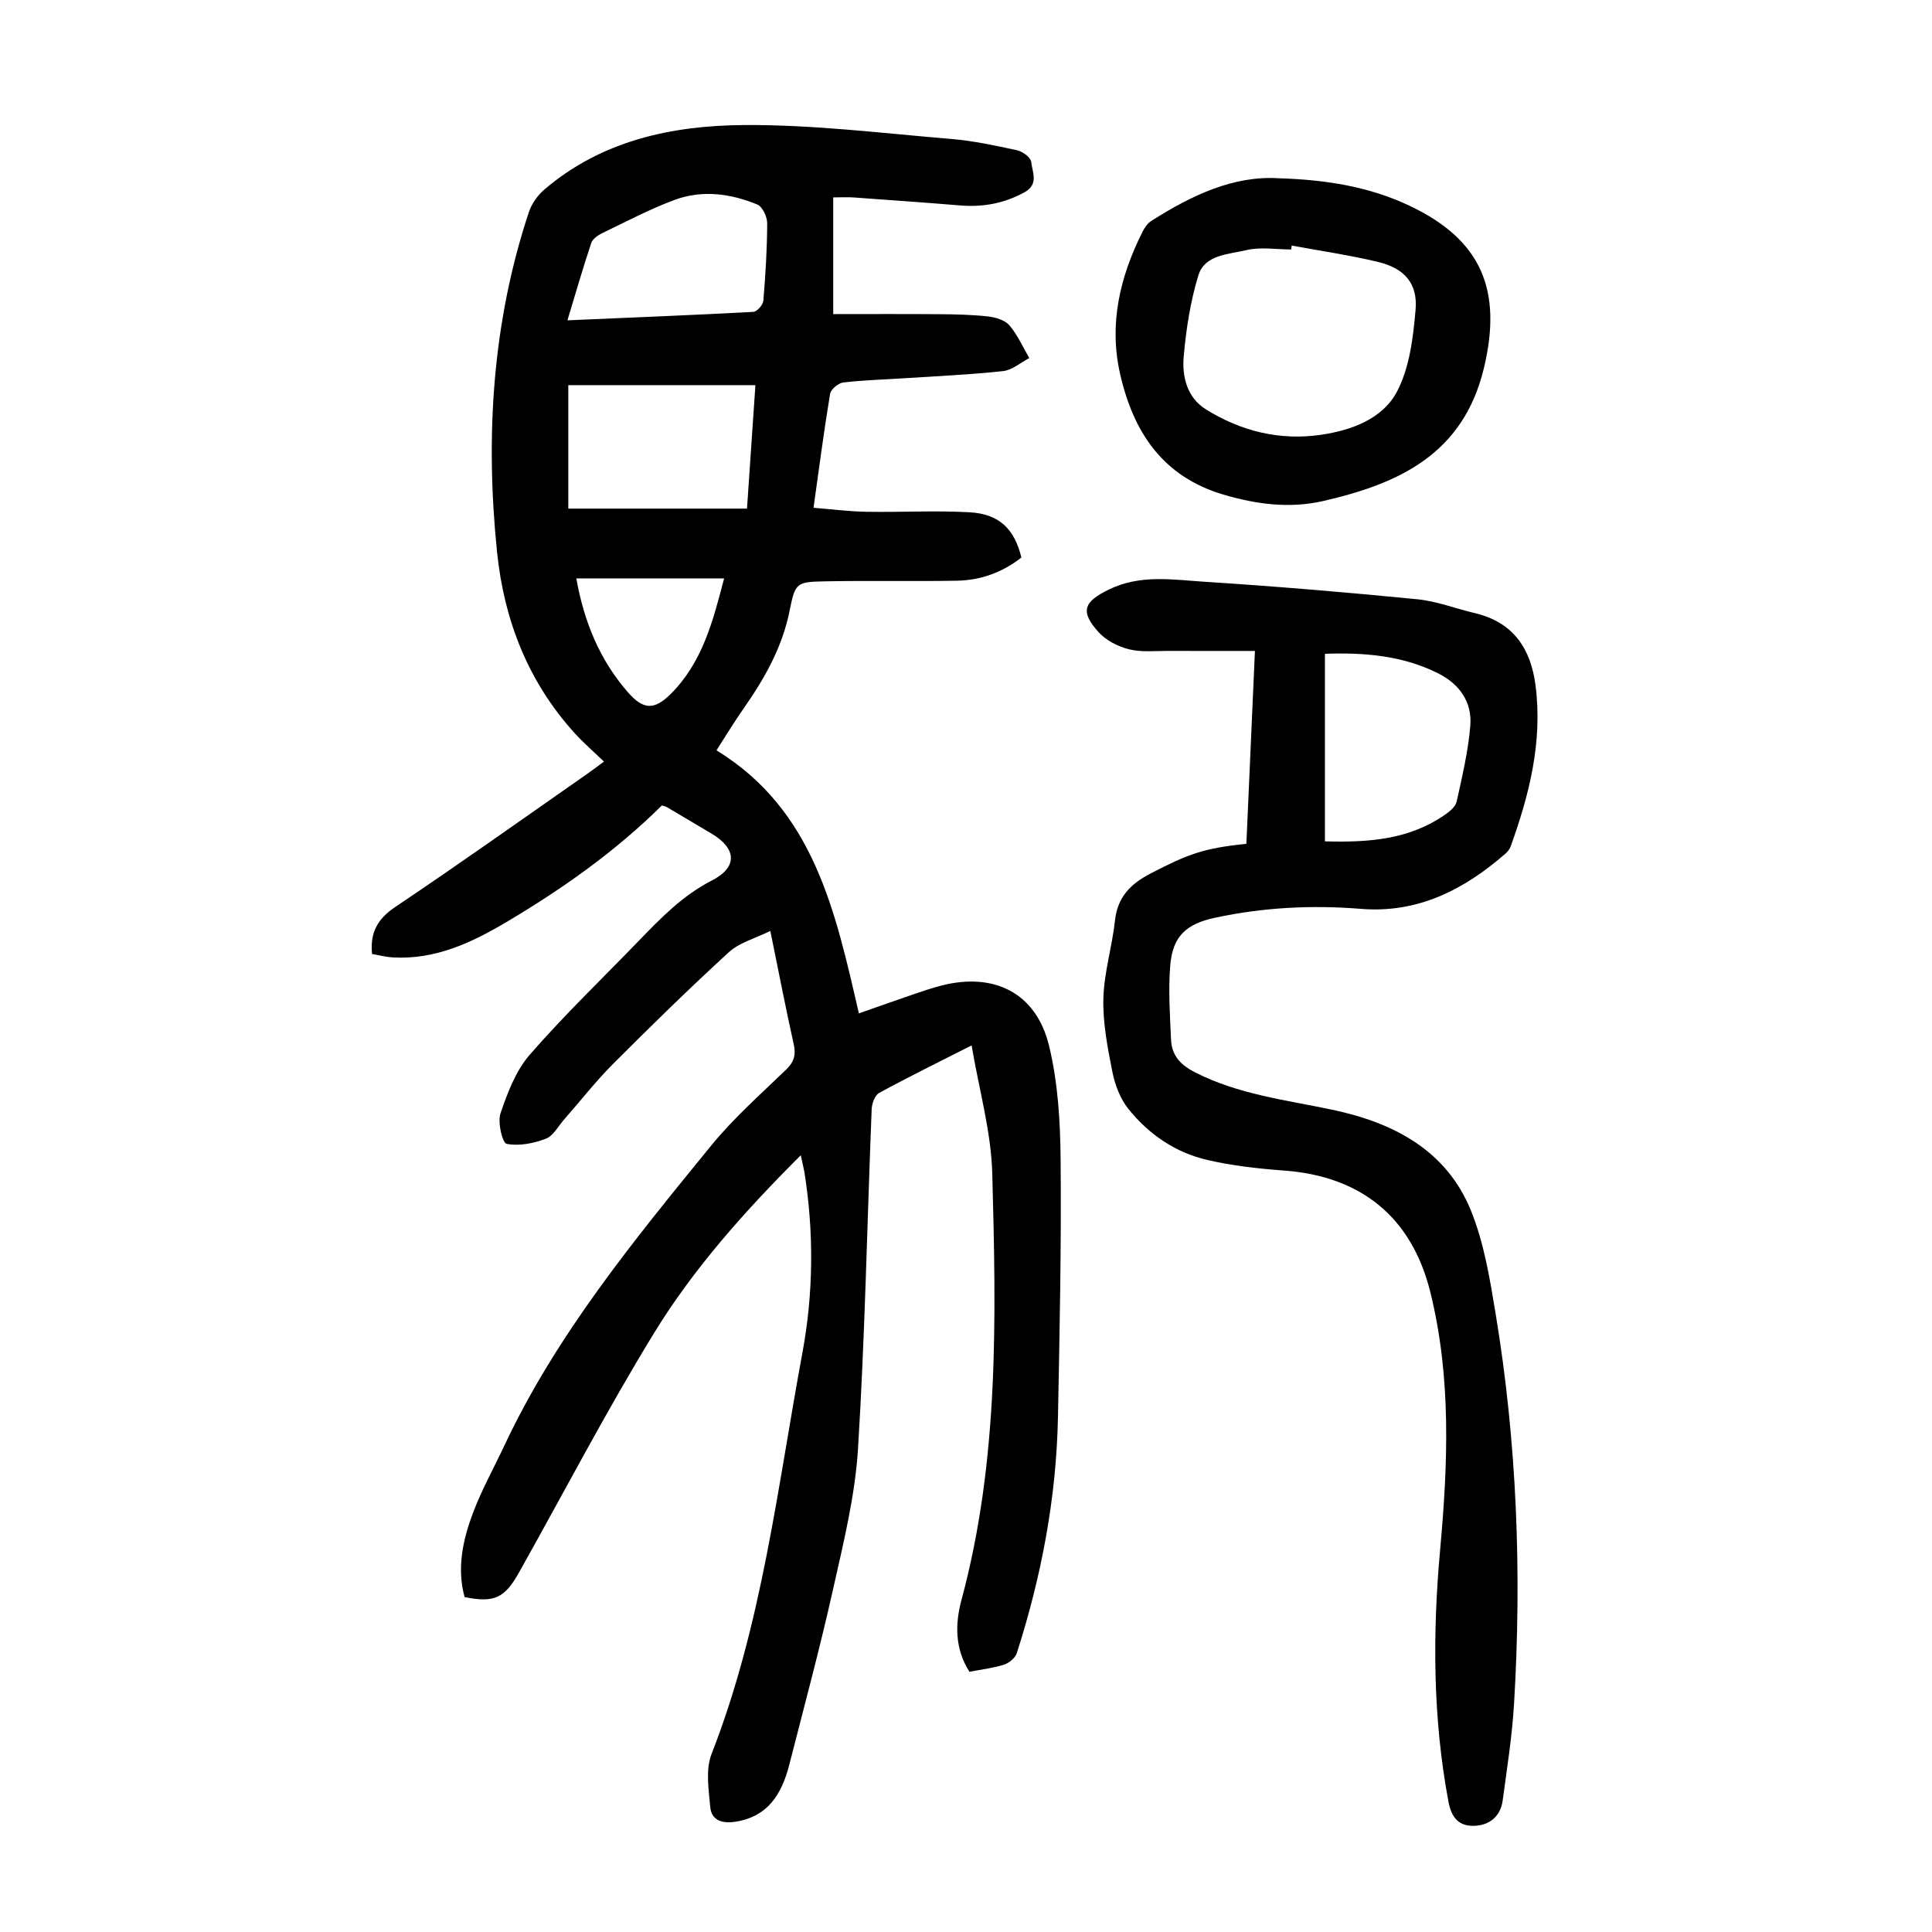
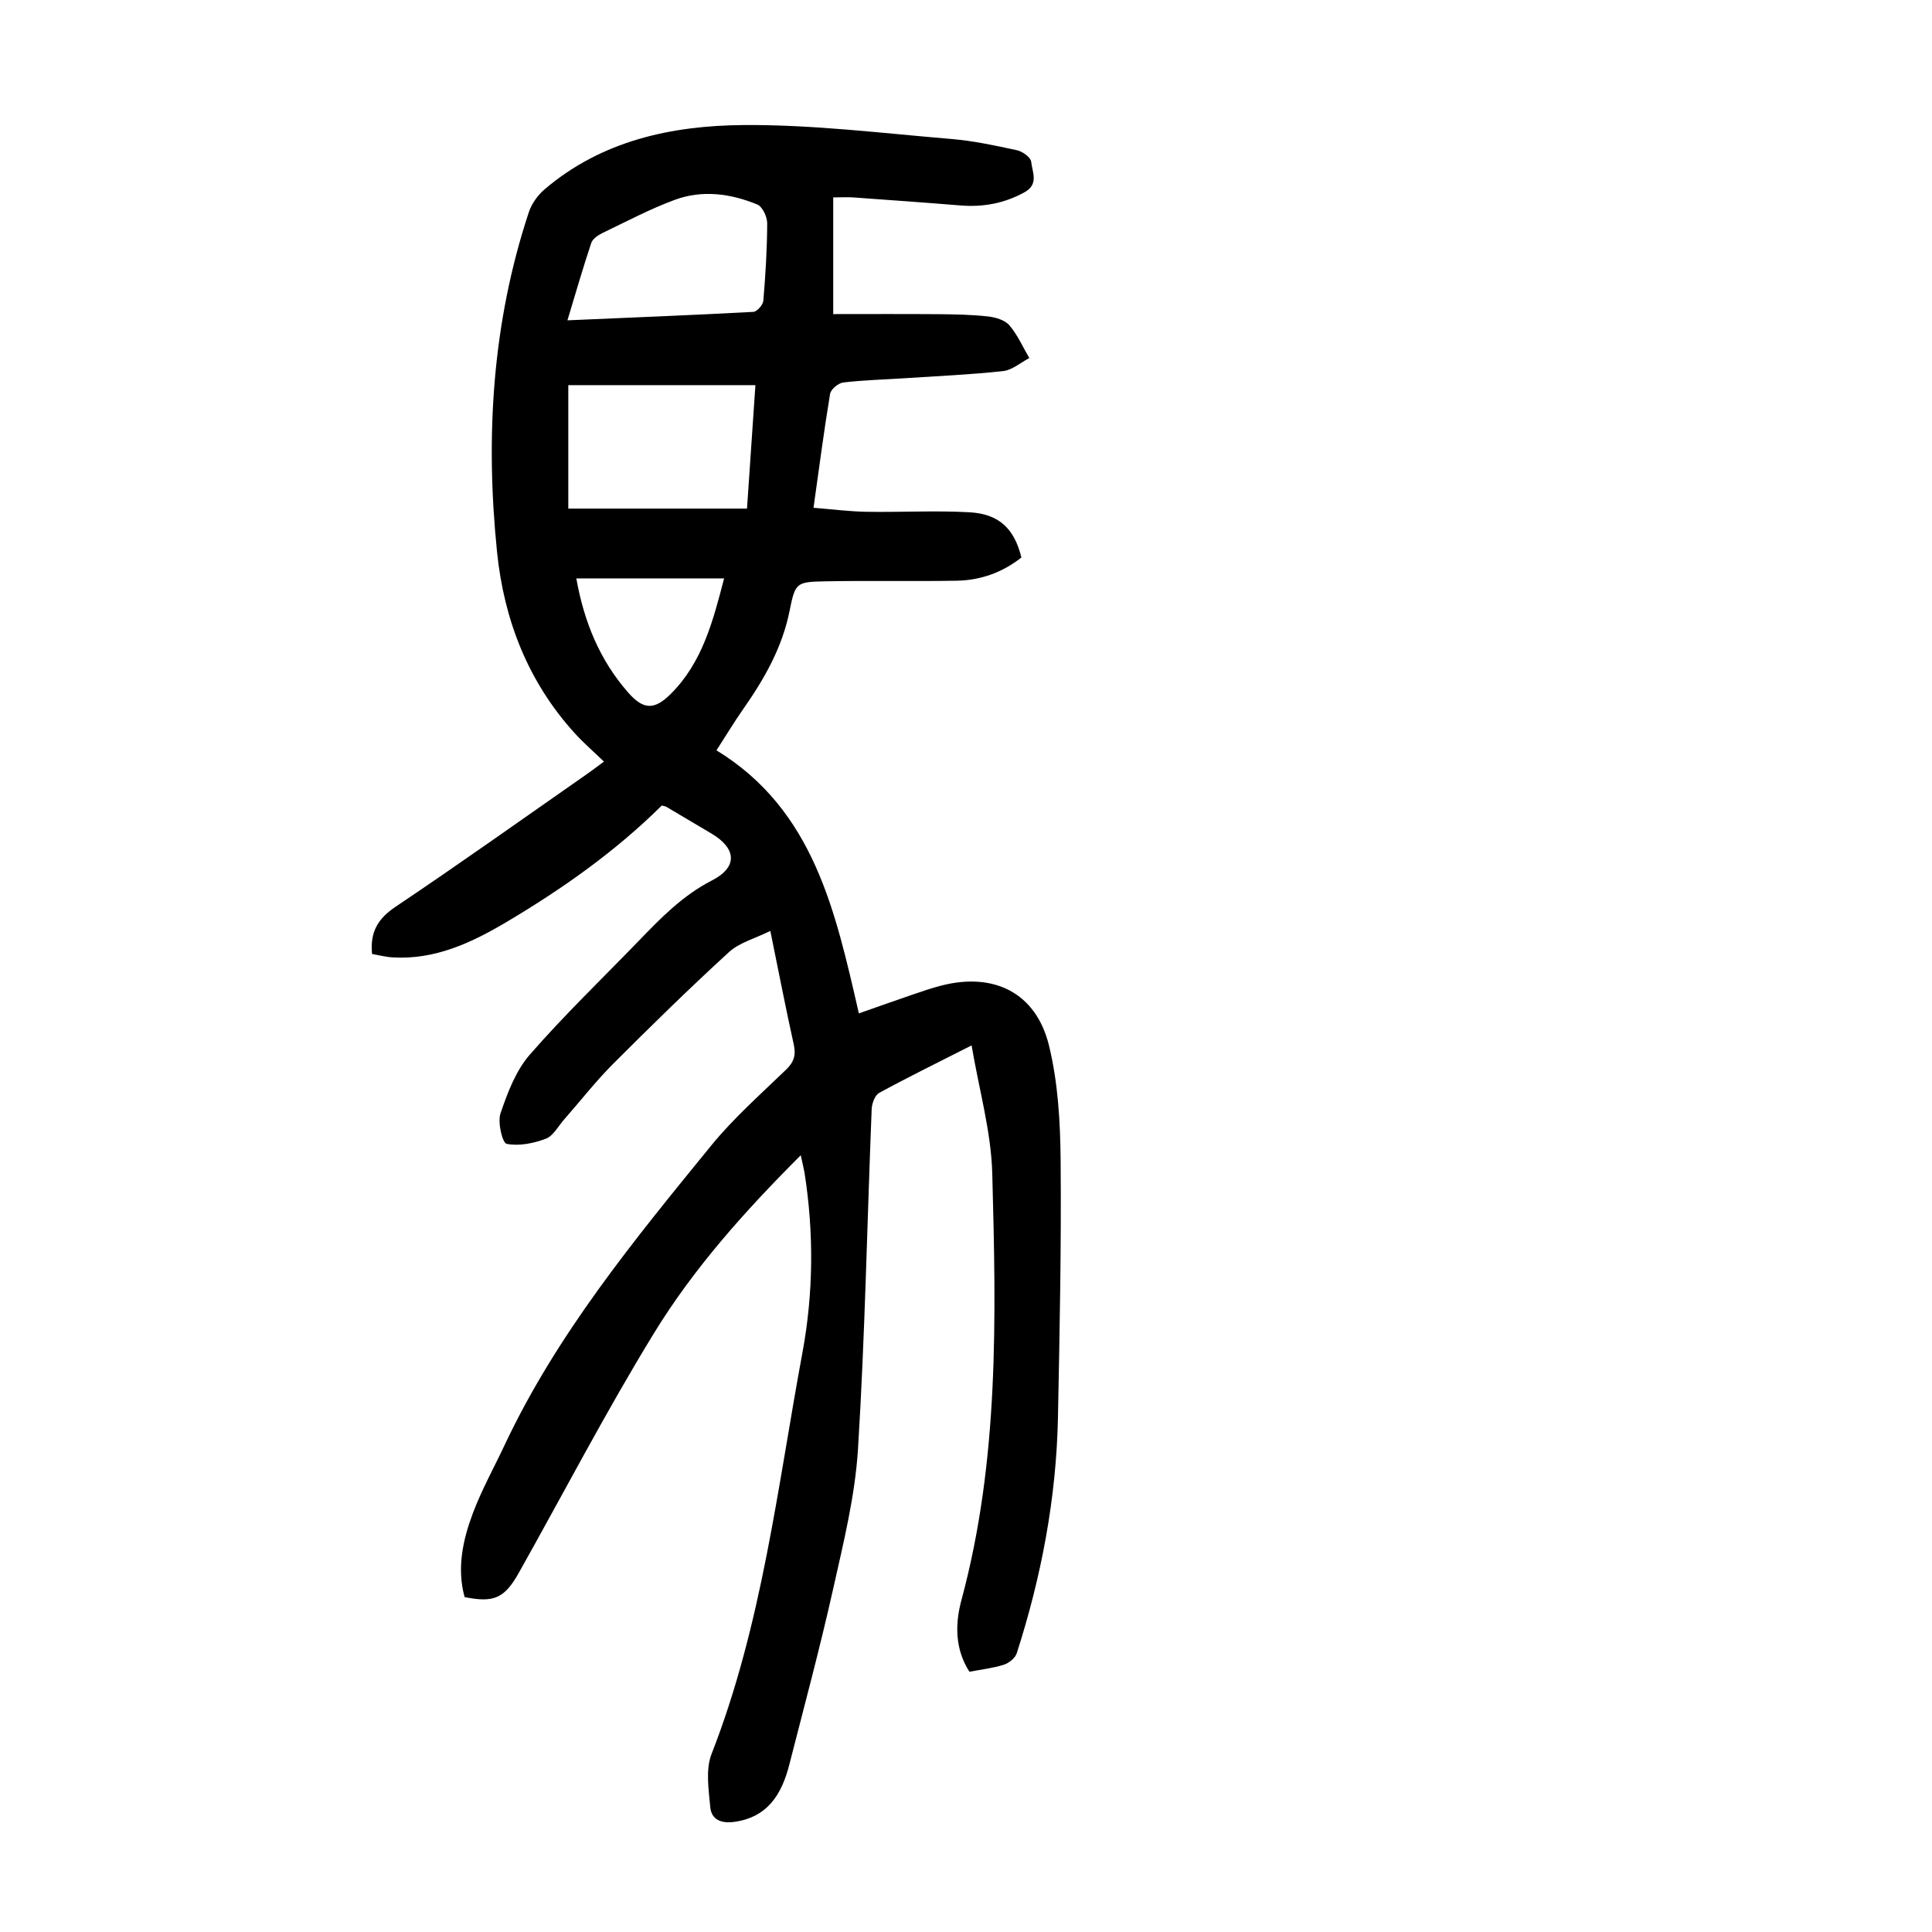
<svg xmlns="http://www.w3.org/2000/svg" version="1.1" id="zdic.net" x="0px" y="0px" viewBox="0 0 400 400" style="enable-background:new 0 0 400 400;" xml:space="preserve">
  <g>
    <path d="M165.79,239.18c-11.7,11.69-22.22,23.49-30.44,36.92c-9.89,16.15-18.65,33-27.93,49.53c-2.97,5.29-5.17,6.25-11.23,5.03   c-1.64-5.99-0.37-11.85,1.75-17.47c1.8-4.76,4.3-9.26,6.48-13.89c10.84-23.07,26.89-42.58,42.82-62.12   c4.64-5.69,10.23-10.62,15.53-15.74c1.64-1.59,2.05-3.04,1.56-5.24c-1.65-7.42-3.09-14.88-4.84-23.46c-3.17,1.57-6.4,2.4-8.57,4.39   c-8.2,7.5-16.15,15.29-24.01,23.16c-3.59,3.6-6.73,7.64-10.1,11.47c-1.23,1.4-2.26,3.42-3.82,4.01c-2.53,0.95-5.54,1.56-8.1,1.05   c-0.87-0.17-1.9-4.44-1.27-6.3c1.45-4.26,3.16-8.81,6.04-12.13c7.13-8.19,14.99-15.74,22.55-23.56c4.59-4.75,9.13-9.44,15.2-12.55   c5.35-2.74,5.11-6.59-0.09-9.69c-3.11-1.86-6.23-3.7-9.35-5.54c-0.2-0.12-0.47-0.14-0.95-0.28c-9.53,9.45-20.52,17.22-32.13,24.11   c-7.25,4.3-14.81,7.86-23.58,7.34c-1.46-0.09-2.9-0.47-4.28-0.71c-0.45-4.57,1.23-7.34,4.89-9.79   c13.28-8.91,26.3-18.18,39.42-27.33c1.11-0.77,2.18-1.59,3.7-2.71c-2.12-2.05-4.17-3.82-5.99-5.81   c-9.7-10.65-14.7-23.48-16.14-37.56c-2.44-23.84-1.02-47.42,6.57-70.35c0.58-1.76,1.83-3.53,3.25-4.74   C124.6,29.08,139.12,26,153.96,25.89c14.31-0.11,28.65,1.69,42.96,2.88c4.59,0.38,9.14,1.36,13.65,2.34   c1.15,0.25,2.84,1.48,2.93,2.4c0.21,2.1,1.64,4.62-1.38,6.29c-4.21,2.33-8.62,3.12-13.35,2.73c-7.34-0.6-14.68-1.12-22.03-1.65   c-1.22-0.09-2.45-0.01-4.23-0.01c0,7.98,0,15.65,0,24.16c7.16,0,14.59-0.04,22.02,0.02c3.36,0.03,6.73,0.1,10.06,0.47   c1.54,0.18,3.46,0.74,4.39,1.83c1.7,1.99,2.78,4.49,4.13,6.78c-1.8,0.94-3.54,2.49-5.42,2.7c-6.78,0.74-13.62,1.03-20.43,1.48   c-4.23,0.28-8.47,0.38-12.67,0.88c-1.03,0.12-2.58,1.41-2.73,2.36c-1.27,7.62-2.26,15.29-3.43,23.58   c3.87,0.31,7.41,0.77,10.95,0.83c7.11,0.12,14.24-0.29,21.33,0.1c6.16,0.34,9.3,3.42,10.76,9.36c-3.89,3.08-8.41,4.72-13.37,4.81   c-9.11,0.16-18.22-0.05-27.32,0.13c-5.84,0.12-6.14,0.25-7.28,5.99c-1.52,7.69-5.24,14.19-9.63,20.46   c-1.86,2.65-3.53,5.44-5.53,8.54c20.21,12.36,24.63,33.43,29.48,54.46c3.98-1.39,7.49-2.65,11.01-3.85   c2.01-0.68,4.01-1.39,6.07-1.91c10.91-2.8,19.61,1.51,22.28,12.41c1.87,7.66,2.34,15.79,2.41,23.72   c0.16,17.73-0.2,35.48-0.55,53.21c-0.33,16.72-3.42,33-8.53,48.89c-0.32,1.01-1.63,2.05-2.7,2.39c-2.23,0.71-4.62,0.97-7.1,1.45   c-3.05-4.76-2.97-9.97-1.65-14.86c7.83-29.02,7.17-58.66,6.38-88.25c-0.23-8.74-2.74-17.41-4.28-26.57   c-6.78,3.44-13.03,6.51-19.15,9.84c-0.88,0.48-1.49,2.19-1.54,3.35c-0.94,23.46-1.38,46.94-2.83,70.36   c-0.61,9.77-3.02,19.47-5.17,29.08c-2.72,12.17-5.97,24.22-9.06,36.31c-1.55,6.04-4.42,10.85-11.38,11.82   c-2.7,0.37-4.75-0.44-4.98-3.08c-0.33-3.65-0.99-7.76,0.27-10.98c10.47-26.78,13.64-55.18,18.82-83.11   c2.28-12.31,2.38-24.86,0.41-37.33C166.37,241.74,166.13,240.79,165.79,239.18z M156.4,79.74c-13.27,0-26.03,0-38.74,0   c0,8.9,0,17.44,0,25.56c12.44,0,24.59,0,37,0C155.27,96.43,155.83,88.24,156.4,79.74z M117.48,66.32   c13.16-0.57,25.83-1.07,38.49-1.75c0.76-0.04,2-1.45,2.07-2.3c0.45-5.33,0.78-10.69,0.8-16.04c0-1.34-0.98-3.45-2.05-3.89   c-5.51-2.27-11.38-3.07-17.07-0.97c-5.12,1.89-9.99,4.47-14.92,6.84c-0.93,0.45-2.08,1.21-2.38,2.08   C120.69,55.45,119.19,60.68,117.48,66.32z M119.32,119.75c1.62,9.08,4.86,16.89,10.66,23.55c3.14,3.6,5.41,3.84,8.88,0.38   c6.6-6.56,8.77-15.17,11.06-23.93C139.54,119.75,129.6,119.75,119.32,119.75z" />
-     <path d="M258.05,174.7c0.58-13.16,1.15-26.09,1.77-39.93c-6.25,0-12.07,0.02-17.88-0.01c-2.74-0.01-5.59,0.31-8.18-0.33   c-2.28-0.56-4.76-1.83-6.31-3.55c-3.94-4.34-3-6.33,2.12-8.82c6.53-3.19,13.24-2.03,19.87-1.61c14.68,0.94,29.35,2.18,43.99,3.62   c4.05,0.4,7.98,1.94,11.99,2.89c7.92,1.88,11.53,7.37,12.5,14.98c1.48,11.6-1.27,22.56-5.17,33.34c-0.2,0.55-0.63,1.08-1.08,1.47   c-8.57,7.47-18.15,12.38-29.91,11.42c-10.15-0.82-20.2-0.31-30.17,1.83c-5.99,1.28-8.82,3.82-9.31,9.95   c-0.41,5.06-0.05,10.19,0.17,15.29c0.14,3.24,1.9,5.21,4.94,6.76c8.97,4.59,18.76,5.72,28.4,7.75   c12.58,2.65,23.64,8.29,28.75,20.89c2.73,6.72,3.93,14.16,5.12,21.39c4.42,26.73,5.42,53.66,3.81,80.68   c-0.4,6.72-1.46,13.4-2.36,20.08c-0.45,3.29-2.74,5.13-5.91,5.23c-3.12,0.09-4.68-1.64-5.31-4.98   c-3.25-17.35-3.31-34.78-1.72-52.26c1.62-17.86,2.32-35.67-2.04-53.27c-3.84-15.47-14.28-23.98-30.27-25.16   c-5.33-0.39-10.7-0.99-15.89-2.19c-6.62-1.53-12.16-5.32-16.38-10.61c-1.67-2.1-2.75-4.94-3.28-7.61c-0.99-5.01-2-10.15-1.87-15.21   c0.14-5.39,1.81-10.71,2.4-16.11c0.53-4.91,3.22-7.63,7.41-9.79C246.01,176.81,249.14,175.62,258.05,174.7z M274.31,174.19   c9.26,0.27,17.58-0.42,24.9-5.54c0.96-0.67,2.14-1.64,2.37-2.66c1.14-5.2,2.39-10.42,2.83-15.7c0.41-4.87-2.18-8.62-6.58-10.84   c-7.43-3.76-15.4-4.37-23.52-4.09C274.31,148.32,274.31,160.99,274.31,174.19z" />
-     <path d="M264.82,36.91c9.89,0.31,18.71,1.77,26.97,5.67c14.99,7.07,19.31,17.56,15.42,33.7c-4.3,17.8-17.65,23.87-33.25,27.45   c-6.96,1.59-13.83,0.69-20.67-1.33c-12.64-3.74-18.69-13.04-21.4-25.05c-2.33-10.31-0.02-20.05,4.64-29.33   c0.43-0.86,1.04-1.78,1.82-2.27C246.68,40.45,255.39,36.3,264.82,36.91z M267.43,50.84c-0.03,0.27-0.07,0.54-0.1,0.81   c-3.11,0-6.36-0.57-9.3,0.14c-3.66,0.88-8.6,0.9-9.93,5.25c-1.66,5.42-2.53,11.16-3.03,16.82c-0.36,4.12,0.71,8.46,4.55,10.86   c7.29,4.56,15.35,6.56,23.95,5.29c6.34-0.94,12.73-3.33,15.68-8.97c2.6-4.97,3.33-11.16,3.83-16.91c0.47-5.44-2.29-8.57-7.74-9.89   C279.44,52.82,273.41,51.95,267.43,50.84z" />
  </g>
</svg>